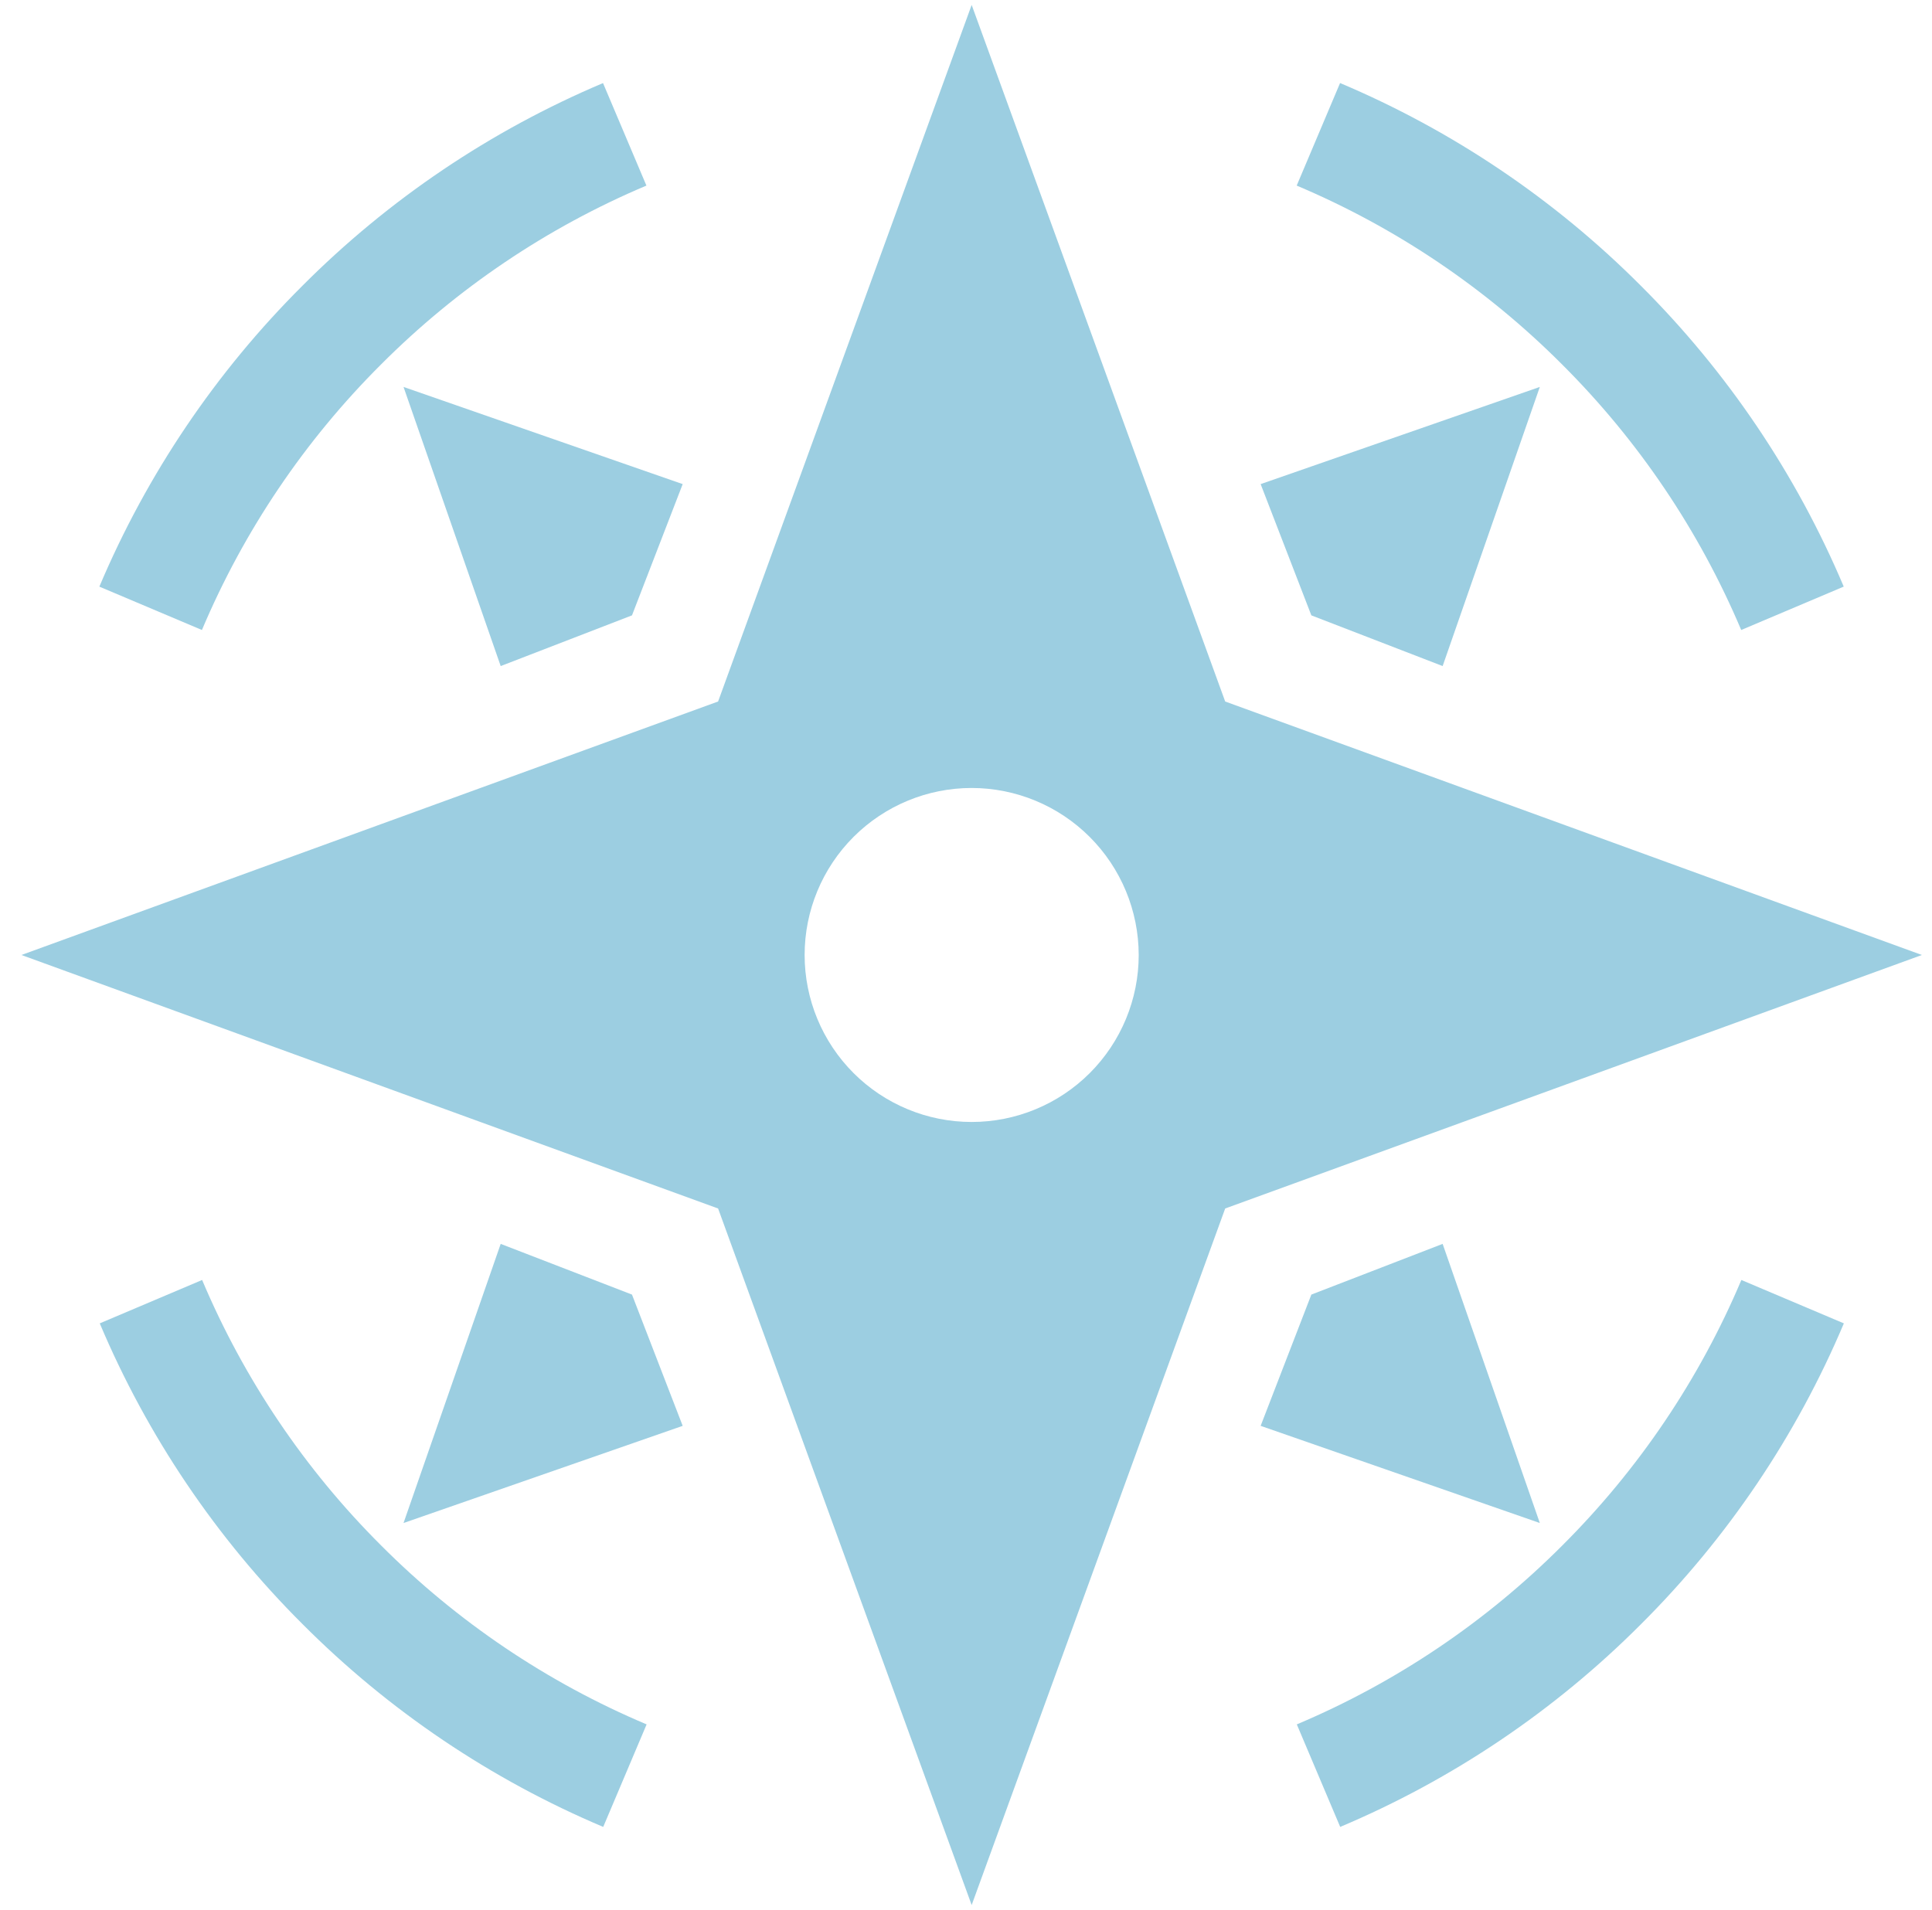
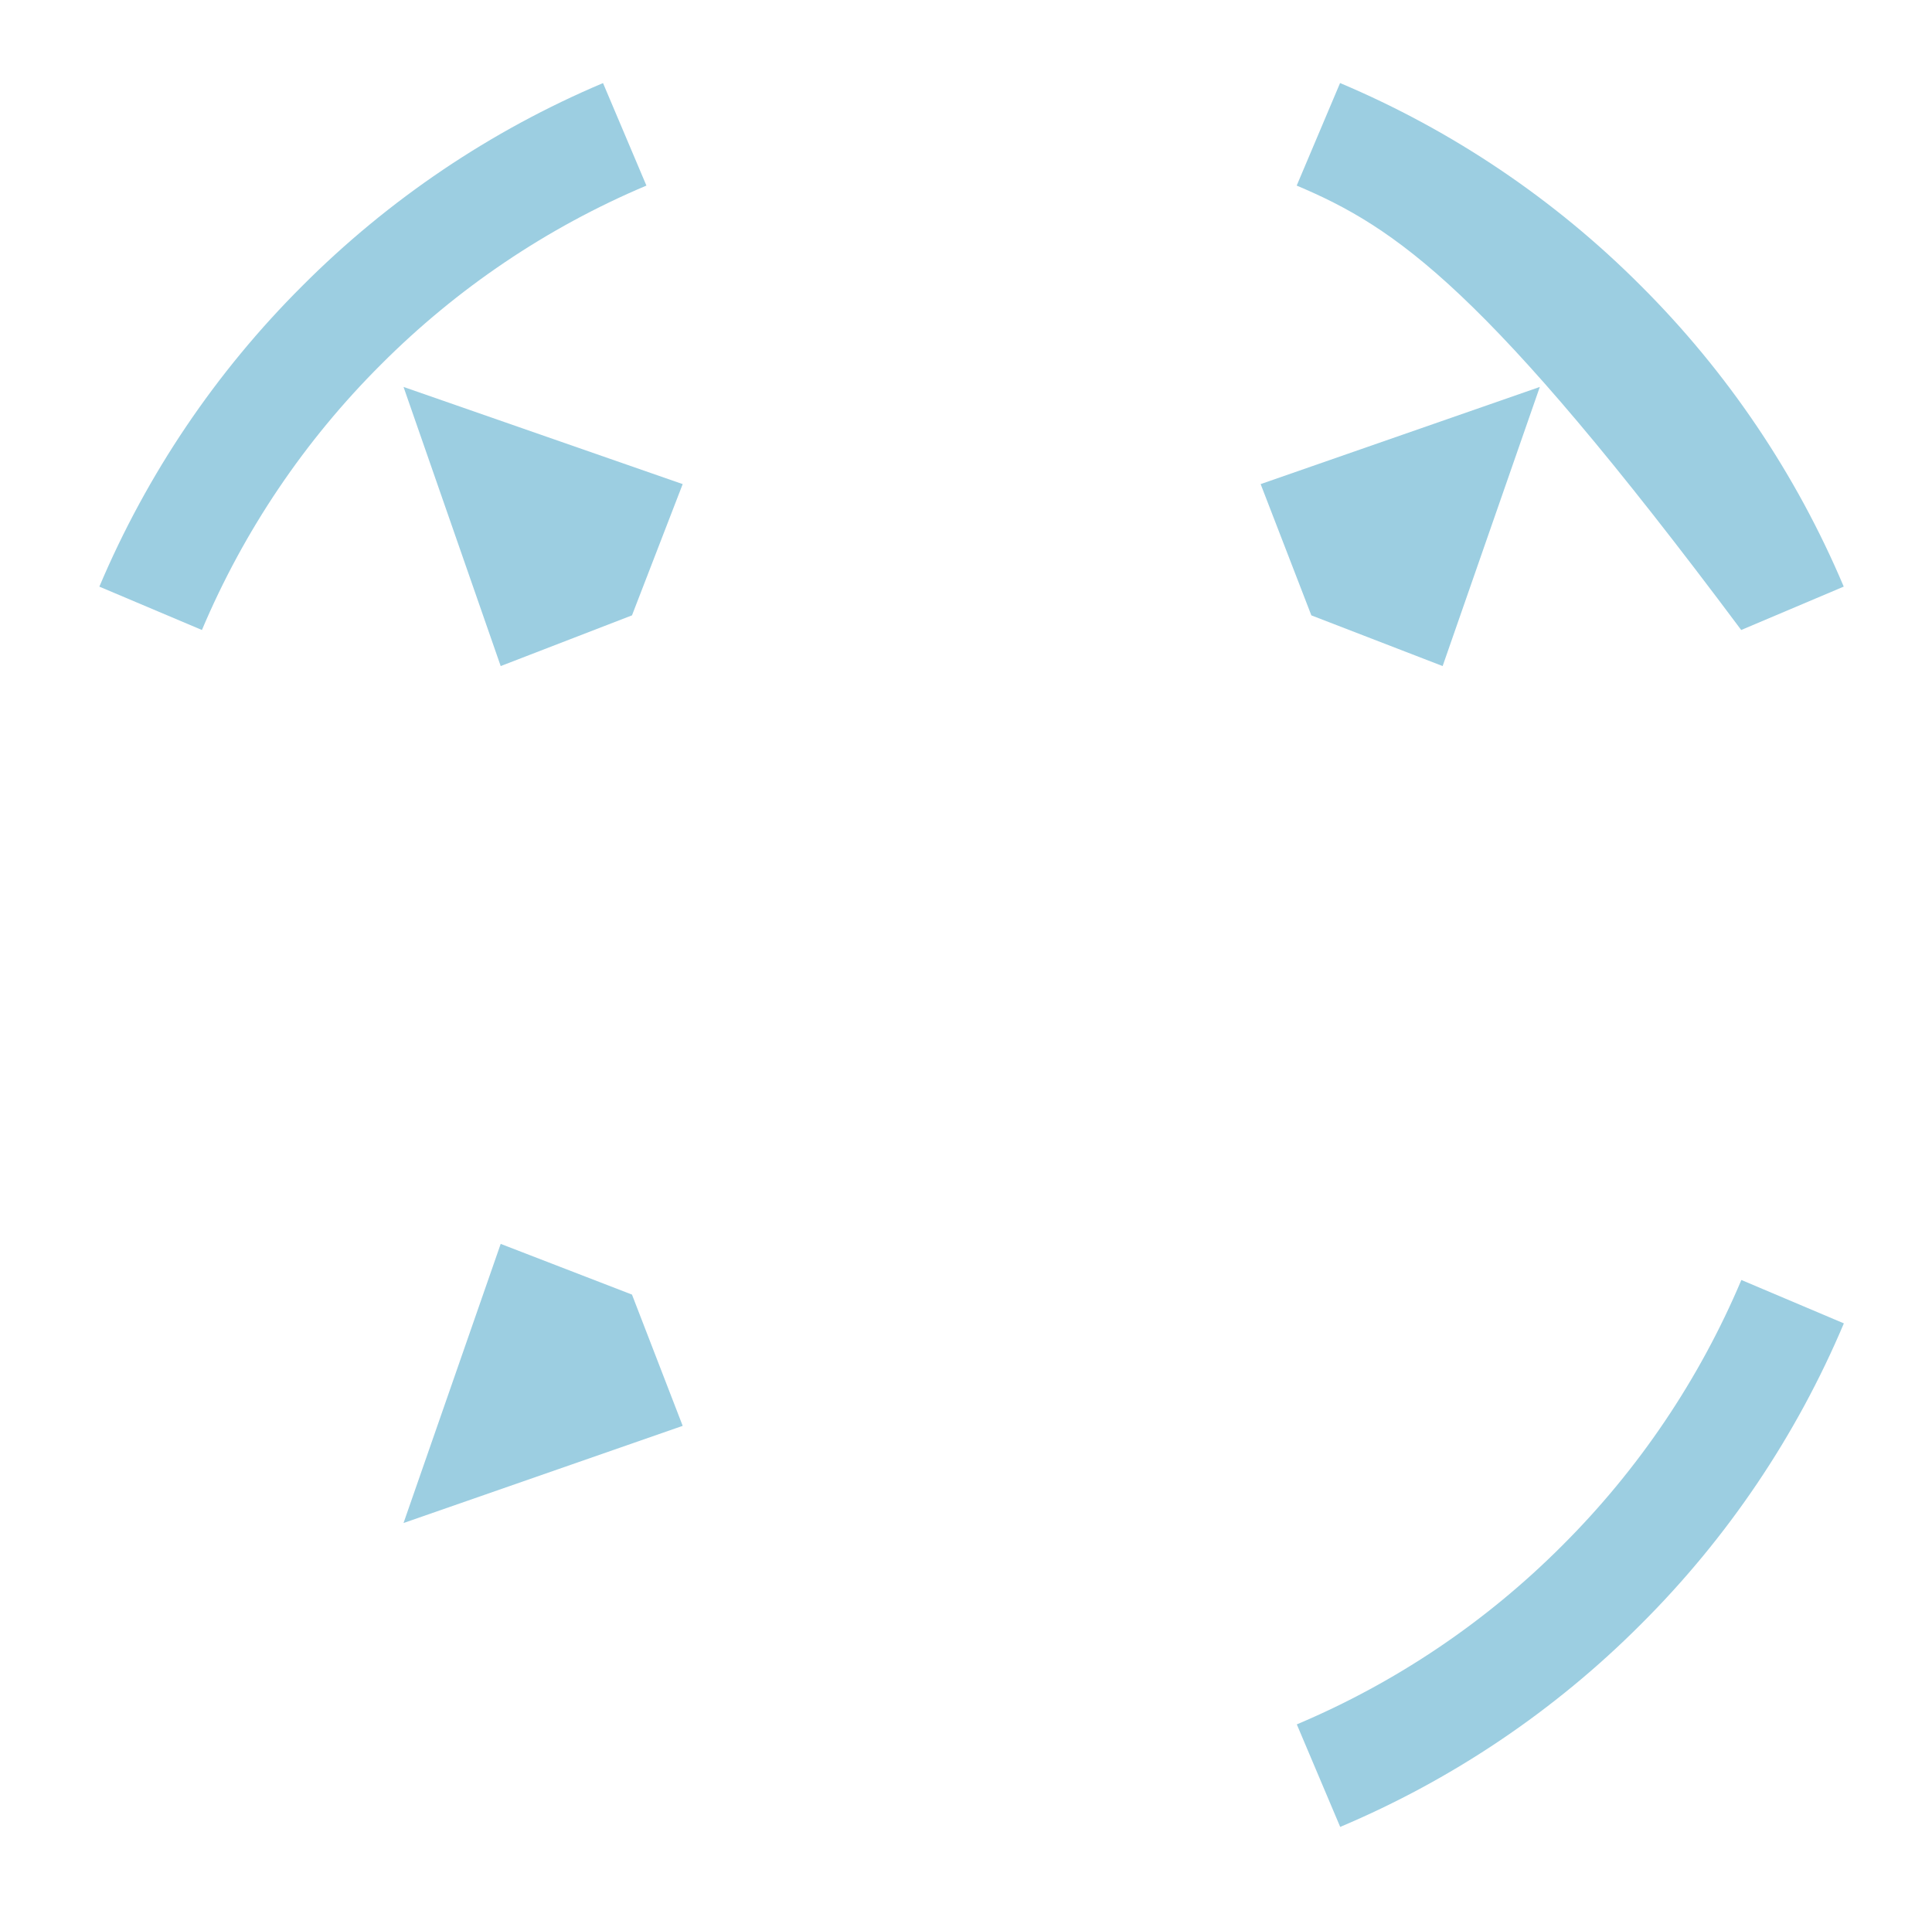
<svg xmlns="http://www.w3.org/2000/svg" width="89" height="88" viewBox="0 0 89 88" fill="none">
  <g clip-path="url(#clip0_883_2635)">
    <path d="M13.929 13.169C17.897 9.188 22.601 6.016 27.779 3.828L29.778 8.551C25.205 10.482 21.051 13.282 17.547 16.798C14.033 20.302 11.232 24.455 9.302 29.027L4.577 27.029C6.768 21.847 9.944 17.14 13.929 13.169Z" fill="#9CCEE1" />
-     <path d="M61.732 3.826C66.913 6.013 71.62 9.186 75.591 13.169C79.573 17.14 82.747 21.847 84.934 27.028L80.211 29.027C78.279 24.455 75.478 20.301 71.964 16.796C68.459 13.282 64.306 10.482 59.734 8.551L61.732 3.826Z" fill="#9CCEE1" />
+     <path d="M61.732 3.826C66.913 6.013 71.62 9.186 75.591 13.169C79.573 17.14 82.747 21.847 84.934 27.028L80.211 29.027C68.459 13.282 64.306 10.482 59.734 8.551L61.732 3.826Z" fill="#9CCEE1" />
    <path d="M71.971 71.206C75.486 67.701 78.287 63.547 80.218 58.975L84.94 60.974C82.753 66.155 79.58 70.862 75.597 74.832C71.626 78.815 66.92 81.988 61.738 84.175L59.739 79.451C64.312 77.521 68.466 74.721 71.971 71.206Z" fill="#9CCEE1" />
-     <path d="M9.311 58.975C11.241 63.547 14.041 67.701 17.556 71.206C21.06 74.721 25.214 77.521 29.787 79.451L27.788 84.175C22.61 81.987 17.906 78.814 13.938 74.832C9.955 70.862 6.782 66.155 4.595 60.974L9.311 58.975Z" fill="#9CCEE1" />
-     <path d="M33.08 32.322L44.761 0.227L56.44 32.322L88.535 44.001L56.44 55.681L44.761 87.775L33.08 55.681L0.987 44.001L33.08 32.322ZM44.761 51.695C46.802 51.695 48.759 50.885 50.202 49.442C51.645 47.999 52.456 46.041 52.456 44.001C52.453 41.961 51.642 40.005 50.199 38.562C48.757 37.12 46.801 36.308 44.761 36.306C42.72 36.306 40.763 37.117 39.32 38.56C37.877 40.003 37.066 41.96 37.066 44.001C37.066 46.041 37.877 47.999 39.32 49.442C40.763 50.885 42.72 51.695 44.761 51.695Z" fill="#9CCEE1" />
    <path d="M70.934 17.828L66.457 30.689L60.409 28.353L58.073 22.305L70.934 17.828Z" fill="#9CCEE1" />
-     <path d="M60.409 59.648L66.457 57.312L70.934 70.173L58.073 65.696L60.409 59.648Z" fill="#9CCEE1" />
    <path d="M23.065 57.312L29.113 59.648L31.449 65.696L18.589 70.173L23.065 57.312Z" fill="#9CCEE1" />
    <path d="M31.449 22.305L29.113 28.353L23.065 30.689L18.589 17.828L31.449 22.305Z" fill="#9CCEE1" />
  </g>
  <defs>
    <clipPath id="clip0_883_2635">
      <rect width="87.548" height="87.548" fill="white" transform="matrix(-1 0 0 1 88.535 0.227)" />
    </clipPath>
  </defs>
</svg>